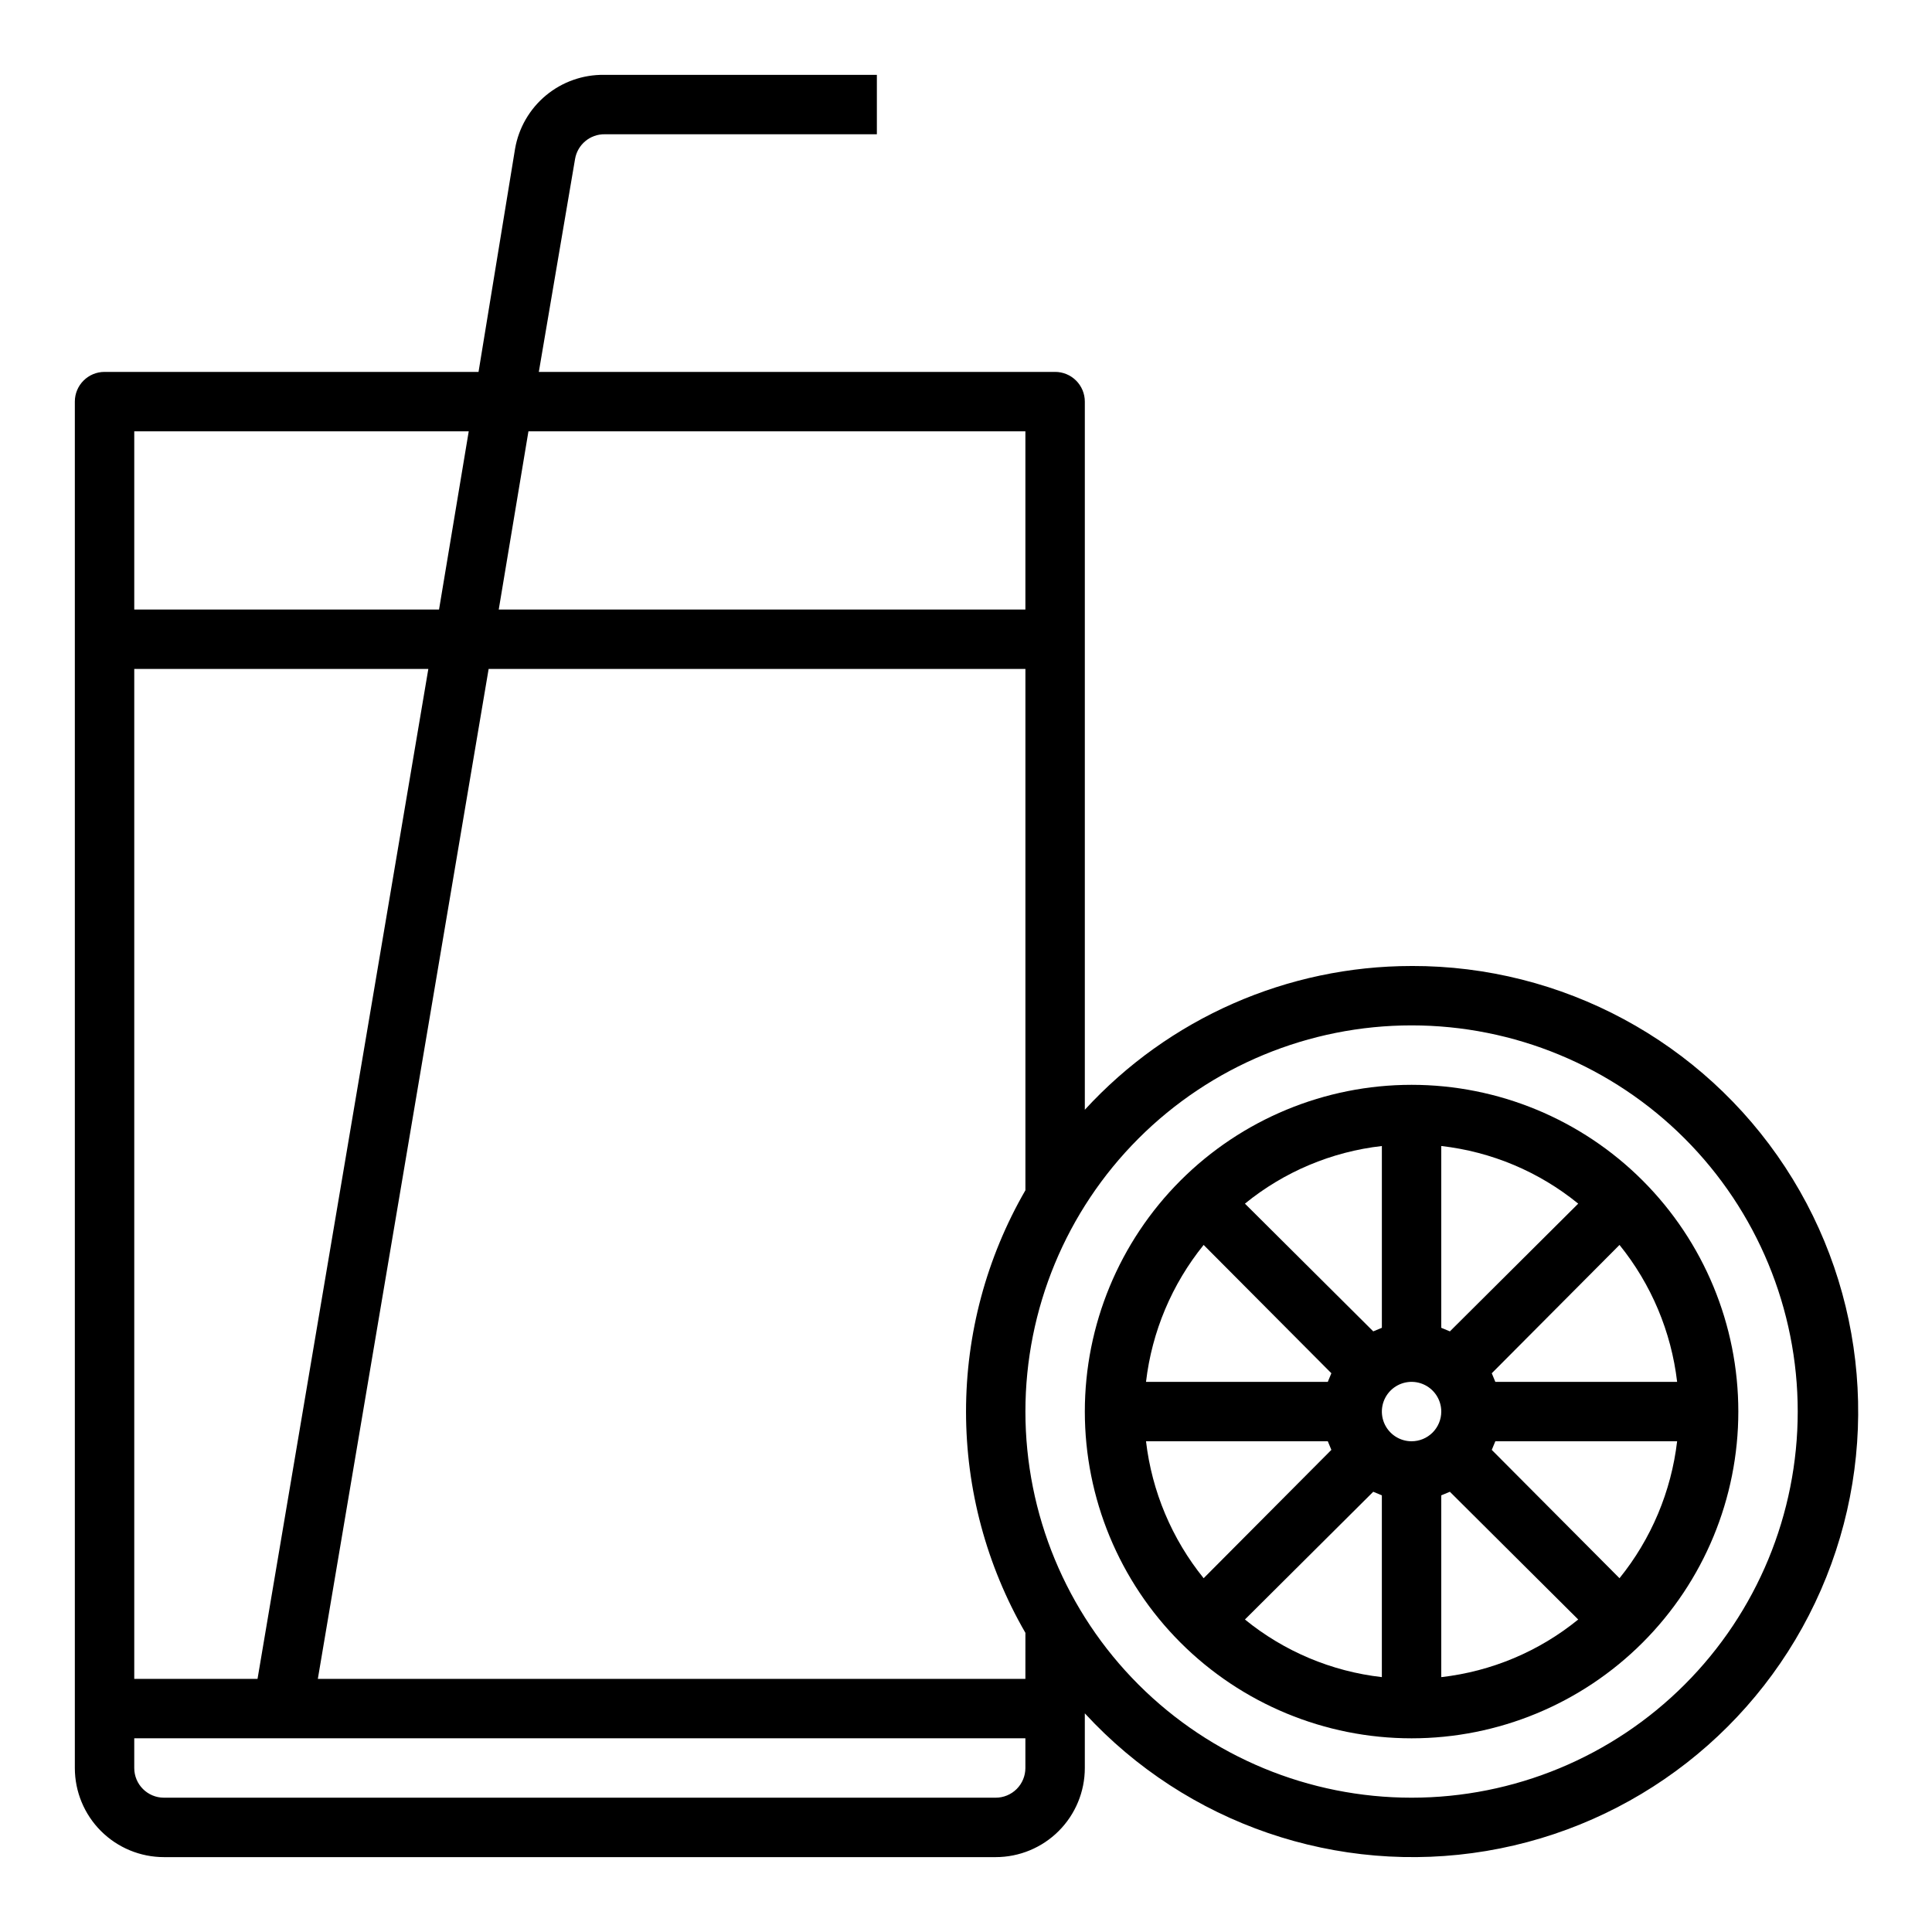
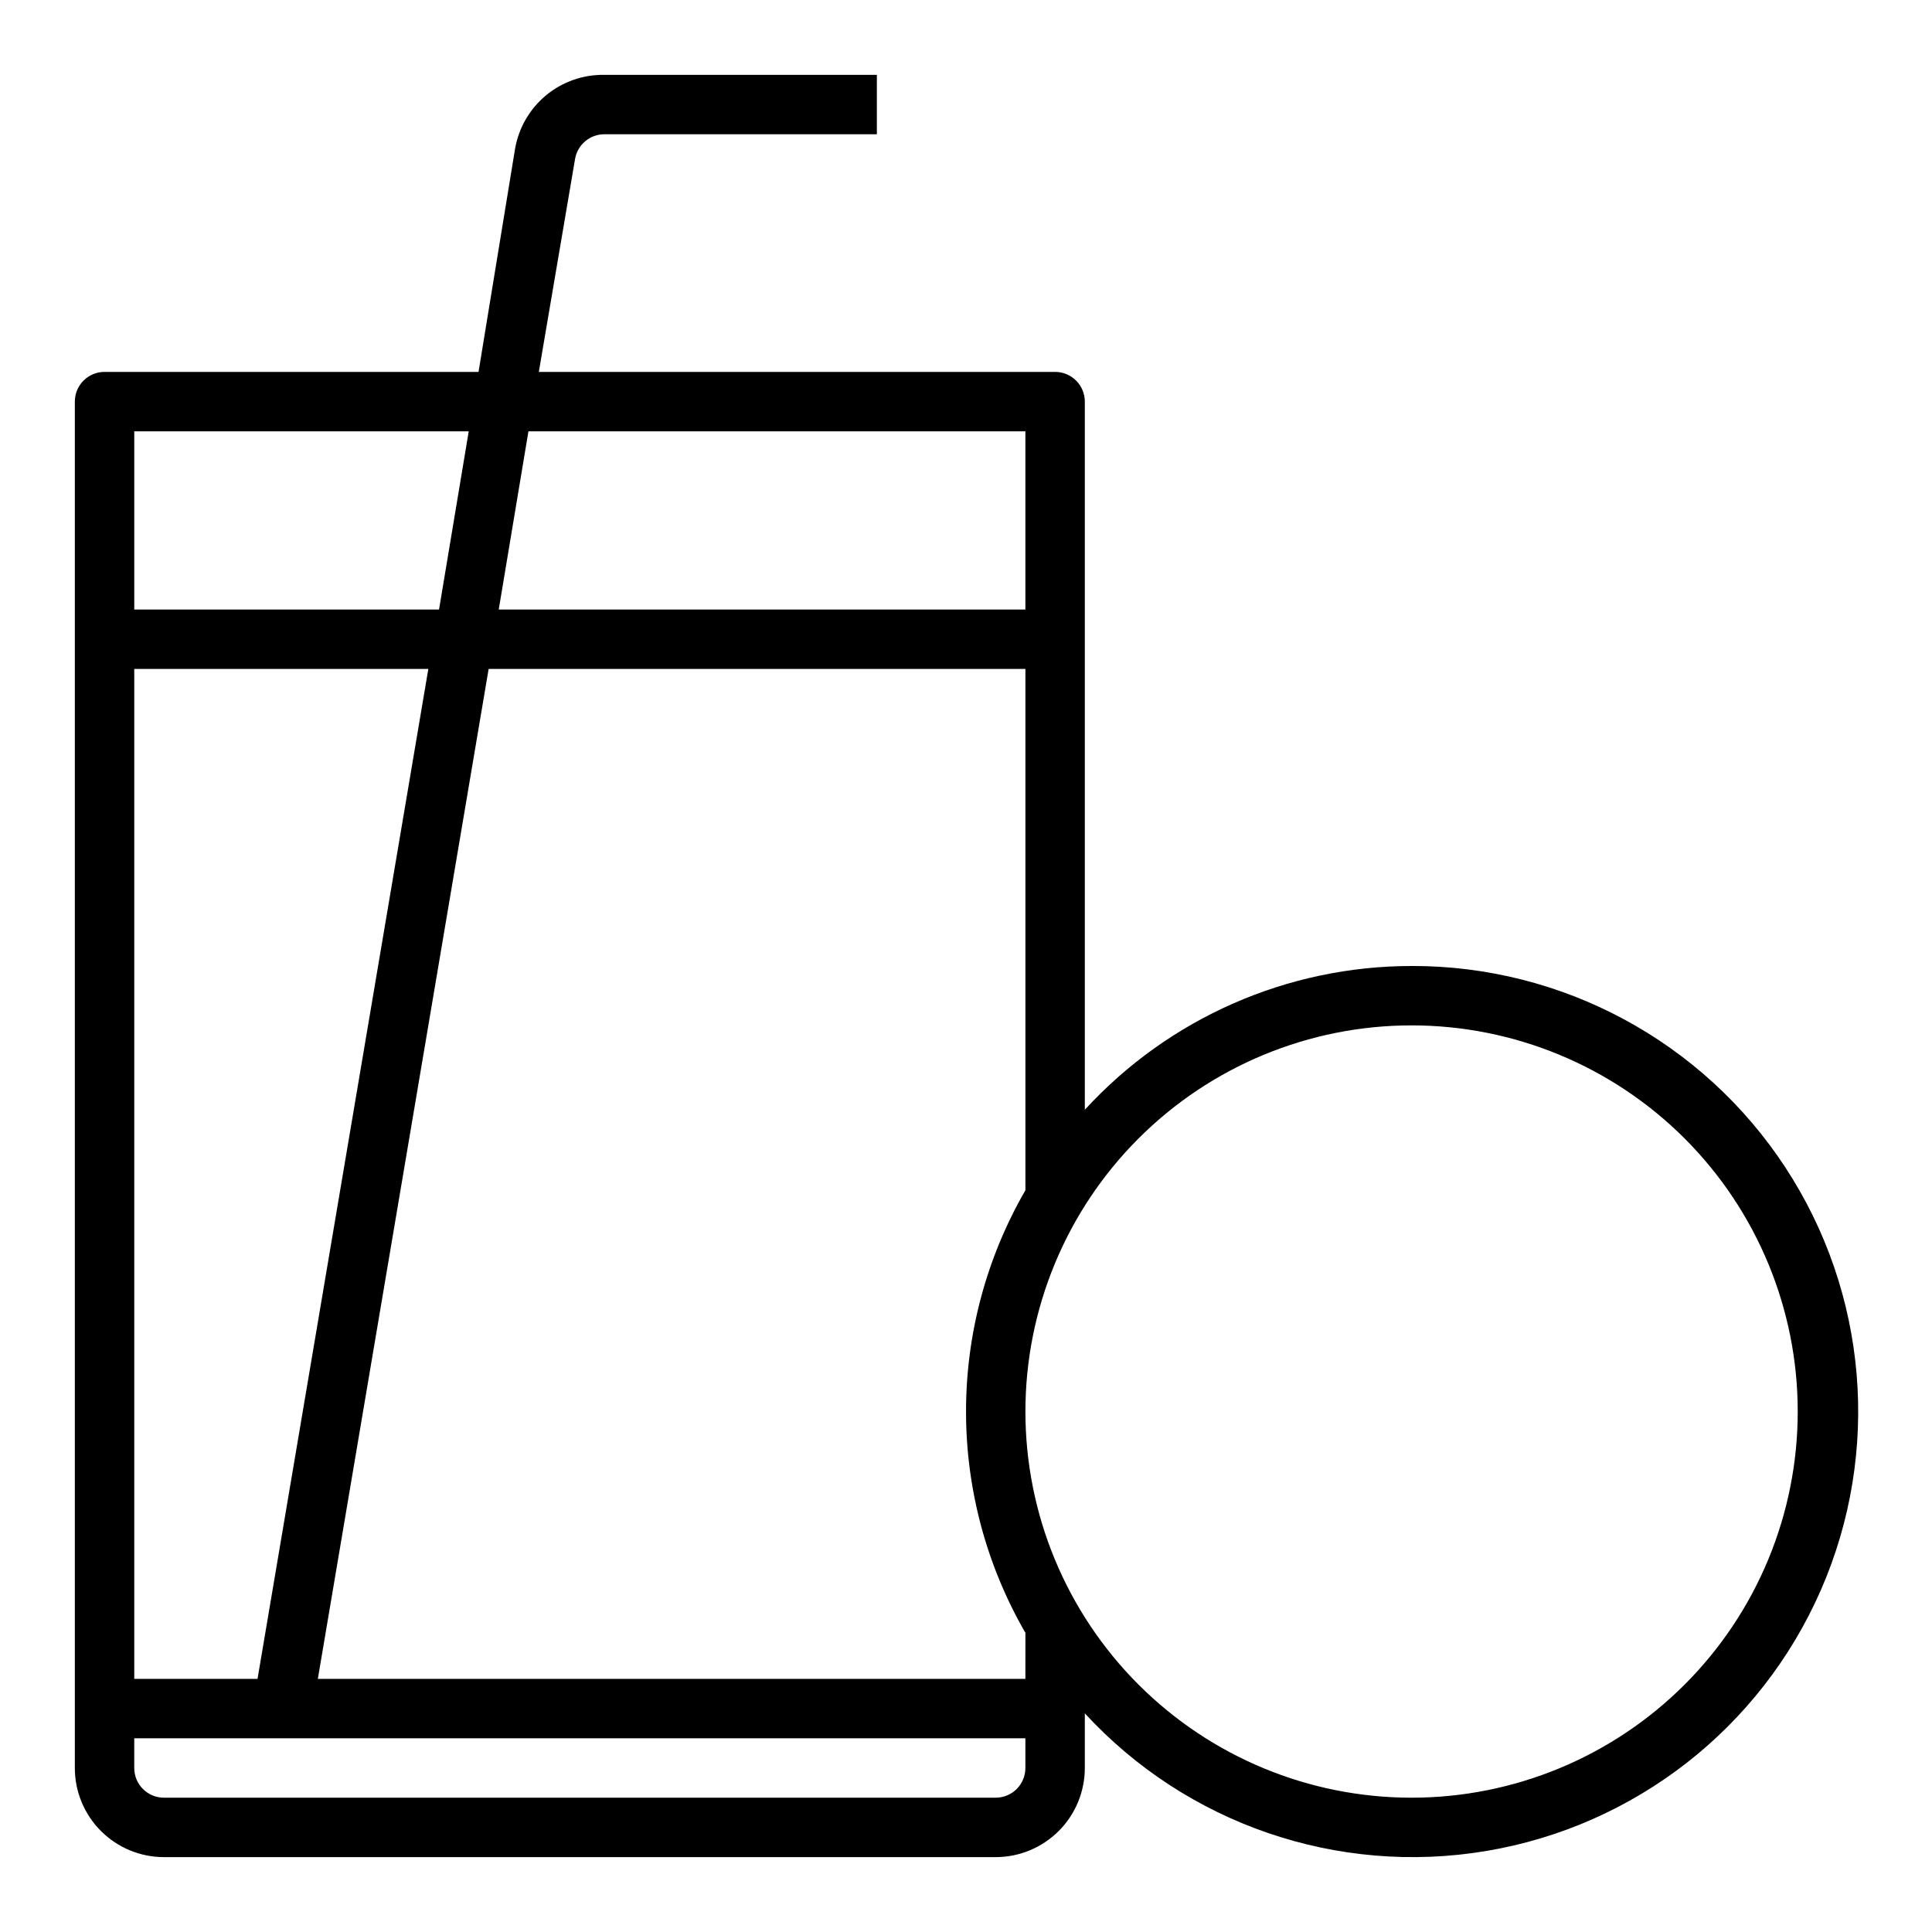
<svg xmlns="http://www.w3.org/2000/svg" fill="#000000" width="800px" height="800px" version="1.1" viewBox="144 144 512 512">
  <g>
-     <path d="m518.08 431.49c-22.965 0-44.988 9.121-61.23 25.359-16.238 16.242-25.359 38.266-25.359 61.23s9.121 44.992 25.359 61.23c16.242 16.238 38.266 25.363 61.23 25.363s44.992-9.125 61.23-25.363c16.238-16.238 25.363-38.266 25.363-61.23s-9.125-44.988-25.363-61.23c-16.238-16.238-38.266-25.359-61.23-25.359zm0 94.465v-0.004c-3.184 0-6.055-1.918-7.273-4.859s-0.543-6.324 1.707-8.578c2.254-2.25 5.637-2.926 8.578-1.707s4.859 4.09 4.859 7.273c0 2.09-0.828 4.09-2.305 5.566-1.477 1.477-3.477 2.305-5.566 2.305zm10.156-29.125-2.285-0.949v-48.176c13.312 1.512 25.906 6.812 36.293 15.273zm-18.027-0.949-2.281 0.945-34.008-33.848c10.383-8.461 22.98-13.762 36.289-15.273zm-13.383 12.043-0.945 2.281-48.176 0.004c1.559-13.297 6.856-25.879 15.273-36.289zm-0.945 18.027 0.945 2.281-33.848 34.012c-8.418-10.41-13.715-22.996-15.273-36.293zm12.043 13.383 2.281 0.945v48.176h0.004c-13.309-1.512-25.906-6.812-36.289-15.27zm18.027 0.945 2.281-0.945 34.012 33.852c-10.387 8.457-22.98 13.758-36.293 15.27zm13.383-12.043 0.945-2.281h48.176v-0.004c-1.559 13.297-6.852 25.883-15.27 36.293zm0.945-18.027-0.945-2.281 33.852-34.008c8.418 10.41 13.711 22.992 15.27 36.289z" />
    <path d="m518.08 400c-32.926 0.008-64.34 13.828-86.59 38.098v-187.67c0-2.086-0.832-4.09-2.309-5.566-1.477-1.477-3.477-2.305-5.566-2.305h-136.82l9.605-56.441c0.66-3.82 3.996-6.59 7.871-6.535h72.109v-15.746h-72.266c-5.625-0.078-11.098 1.852-15.426 5.441-4.328 3.594-7.234 8.617-8.191 14.16l-9.68 59.121h-99.109c-4.348 0-7.875 3.523-7.875 7.871v362.11c0 6.262 2.488 12.27 6.918 16.699 4.43 4.43 10.438 6.918 16.699 6.918h220.42c6.262 0 12.27-2.488 16.699-6.918 4.43-4.43 6.918-10.438 6.918-16.699v-14.484c27.02 29.348 67.031 43.07 106.38 36.477 39.348-6.59 72.703-32.602 88.684-69.156 15.98-36.551 12.426-78.699-9.453-112.06-21.879-33.359-59.121-53.414-99.016-53.32zm-102.34-141.7v47.23l-139.57 0.004 7.871-47.23zm-147.52 0-7.871 47.23-80.77 0.004v-47.234zm-88.641 330.62v-267.65h77.934l-45.266 267.65zm228.29 31.488h-220.42c-4.348 0-7.871-3.523-7.871-7.871v-7.871h236.16v7.871c0 2.09-0.828 4.09-2.305 5.566s-3.481 2.305-5.566 2.305zm7.871-31.488h-187.51l45.266-267.65h142.25v138.16c-10.309 17.824-15.738 38.055-15.738 58.645 0 20.594 5.43 40.82 15.738 58.648zm102.34 31.488c-27.141 0-53.172-10.781-72.363-29.973s-29.973-45.223-29.973-72.363 10.781-53.172 29.973-72.363 45.223-29.973 72.363-29.973 53.172 10.781 72.363 29.973 29.973 45.223 29.973 72.363-10.781 53.172-29.973 72.363-45.223 29.973-72.363 29.973z" />
  </g>
</svg>